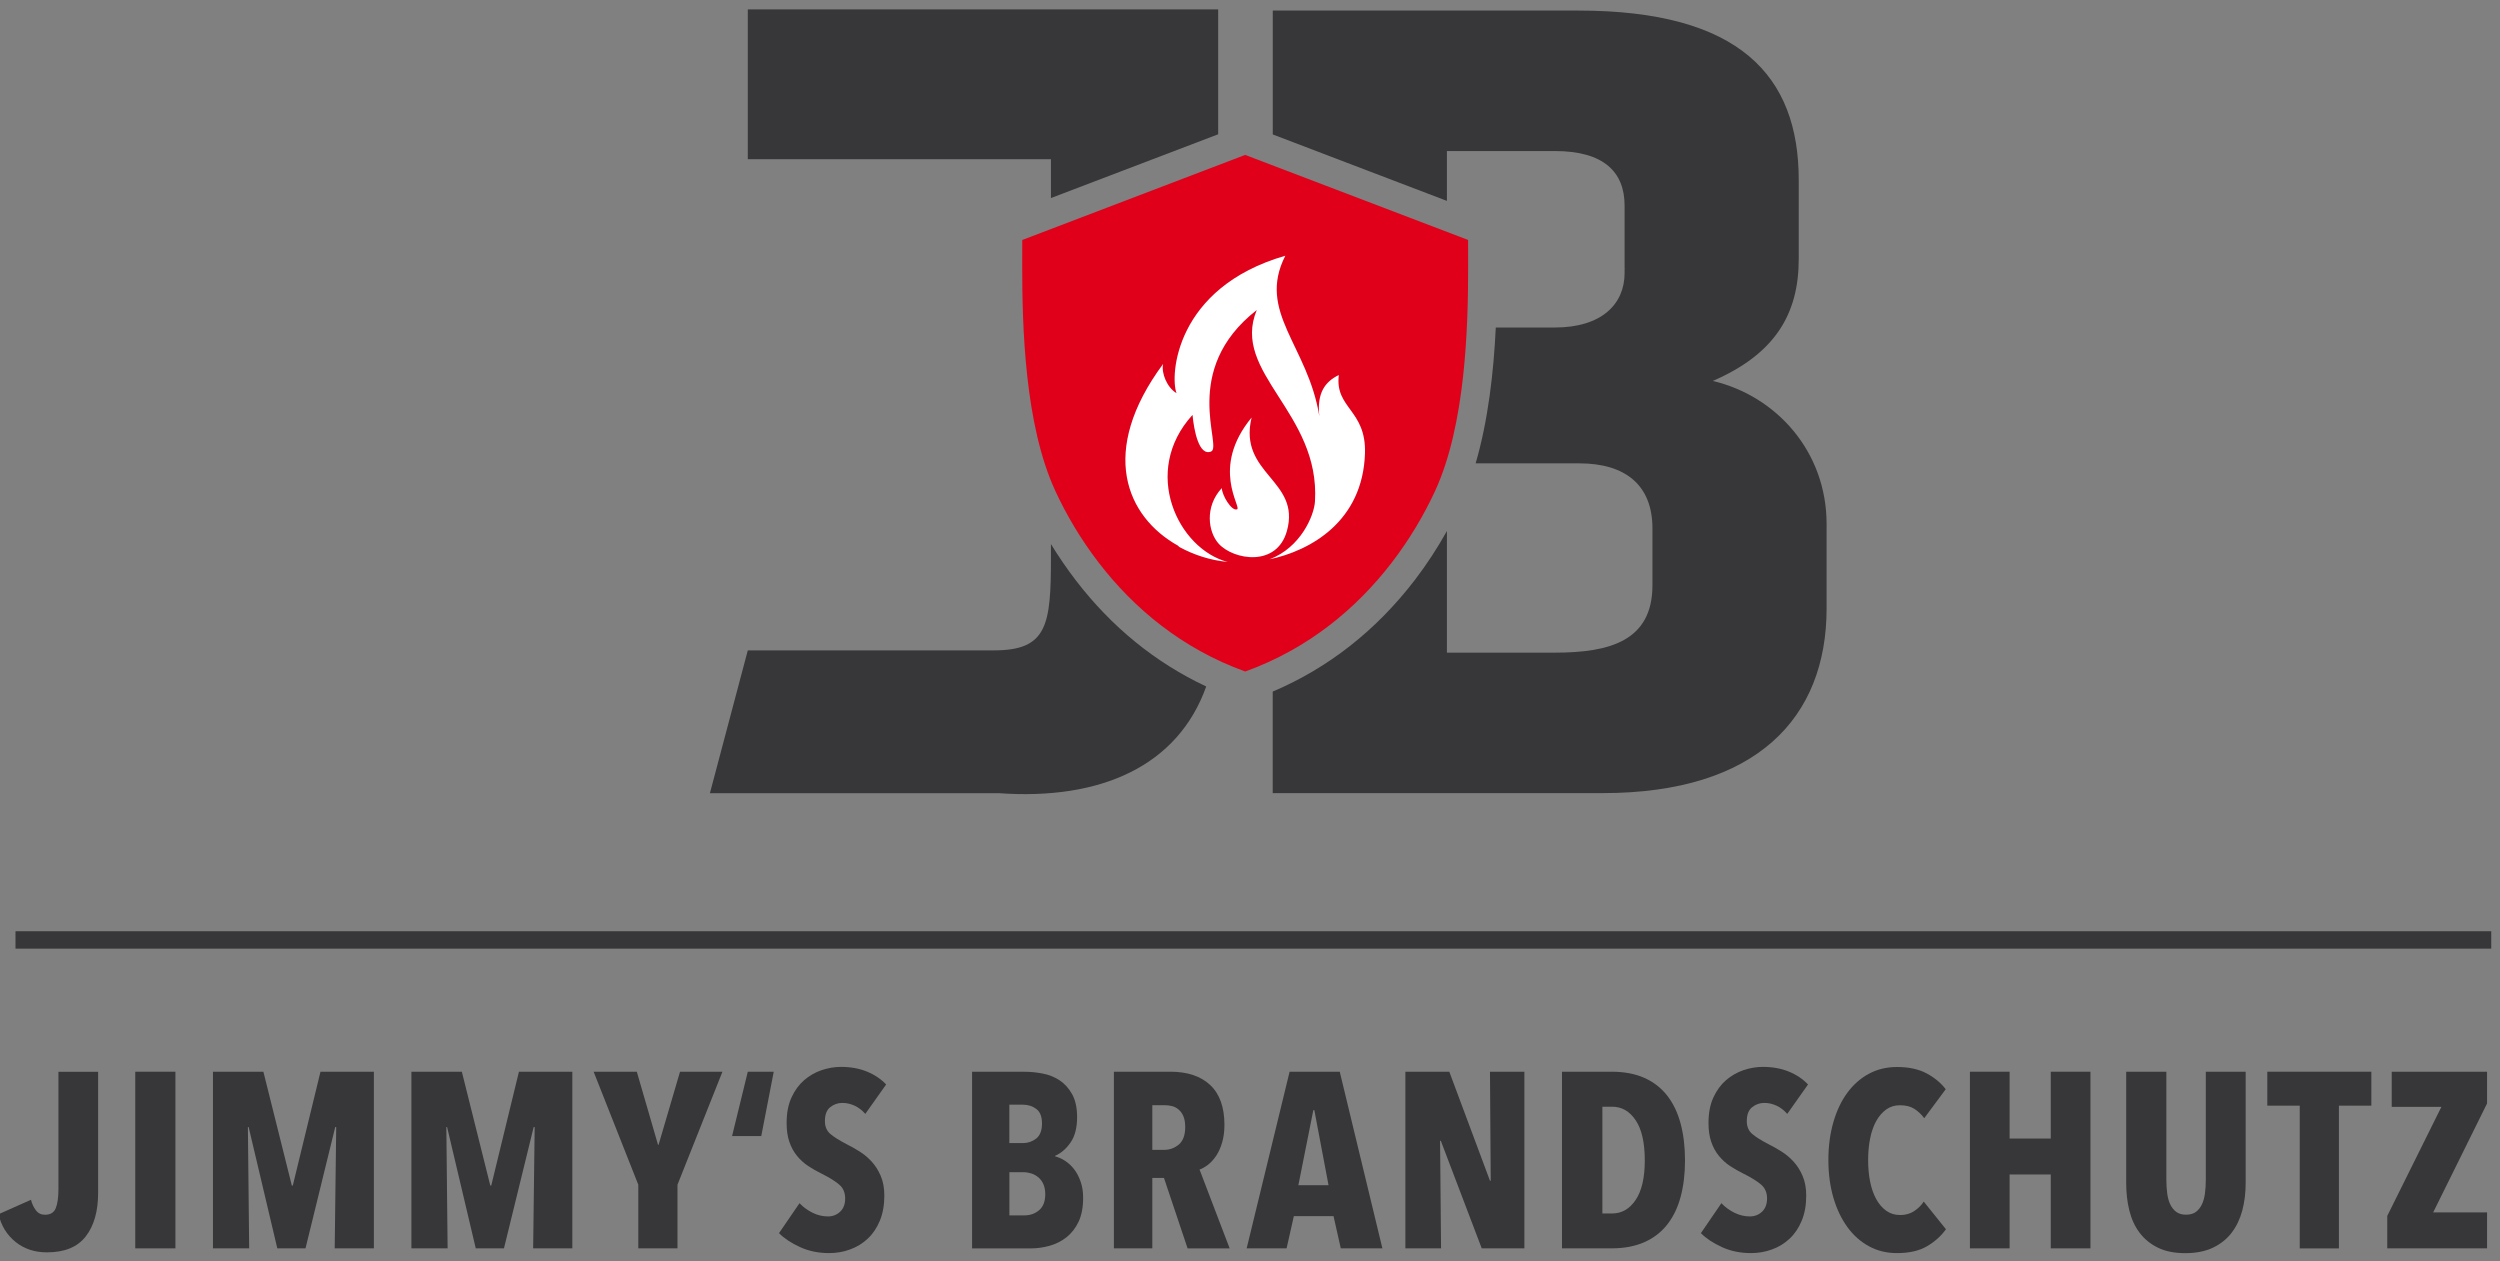
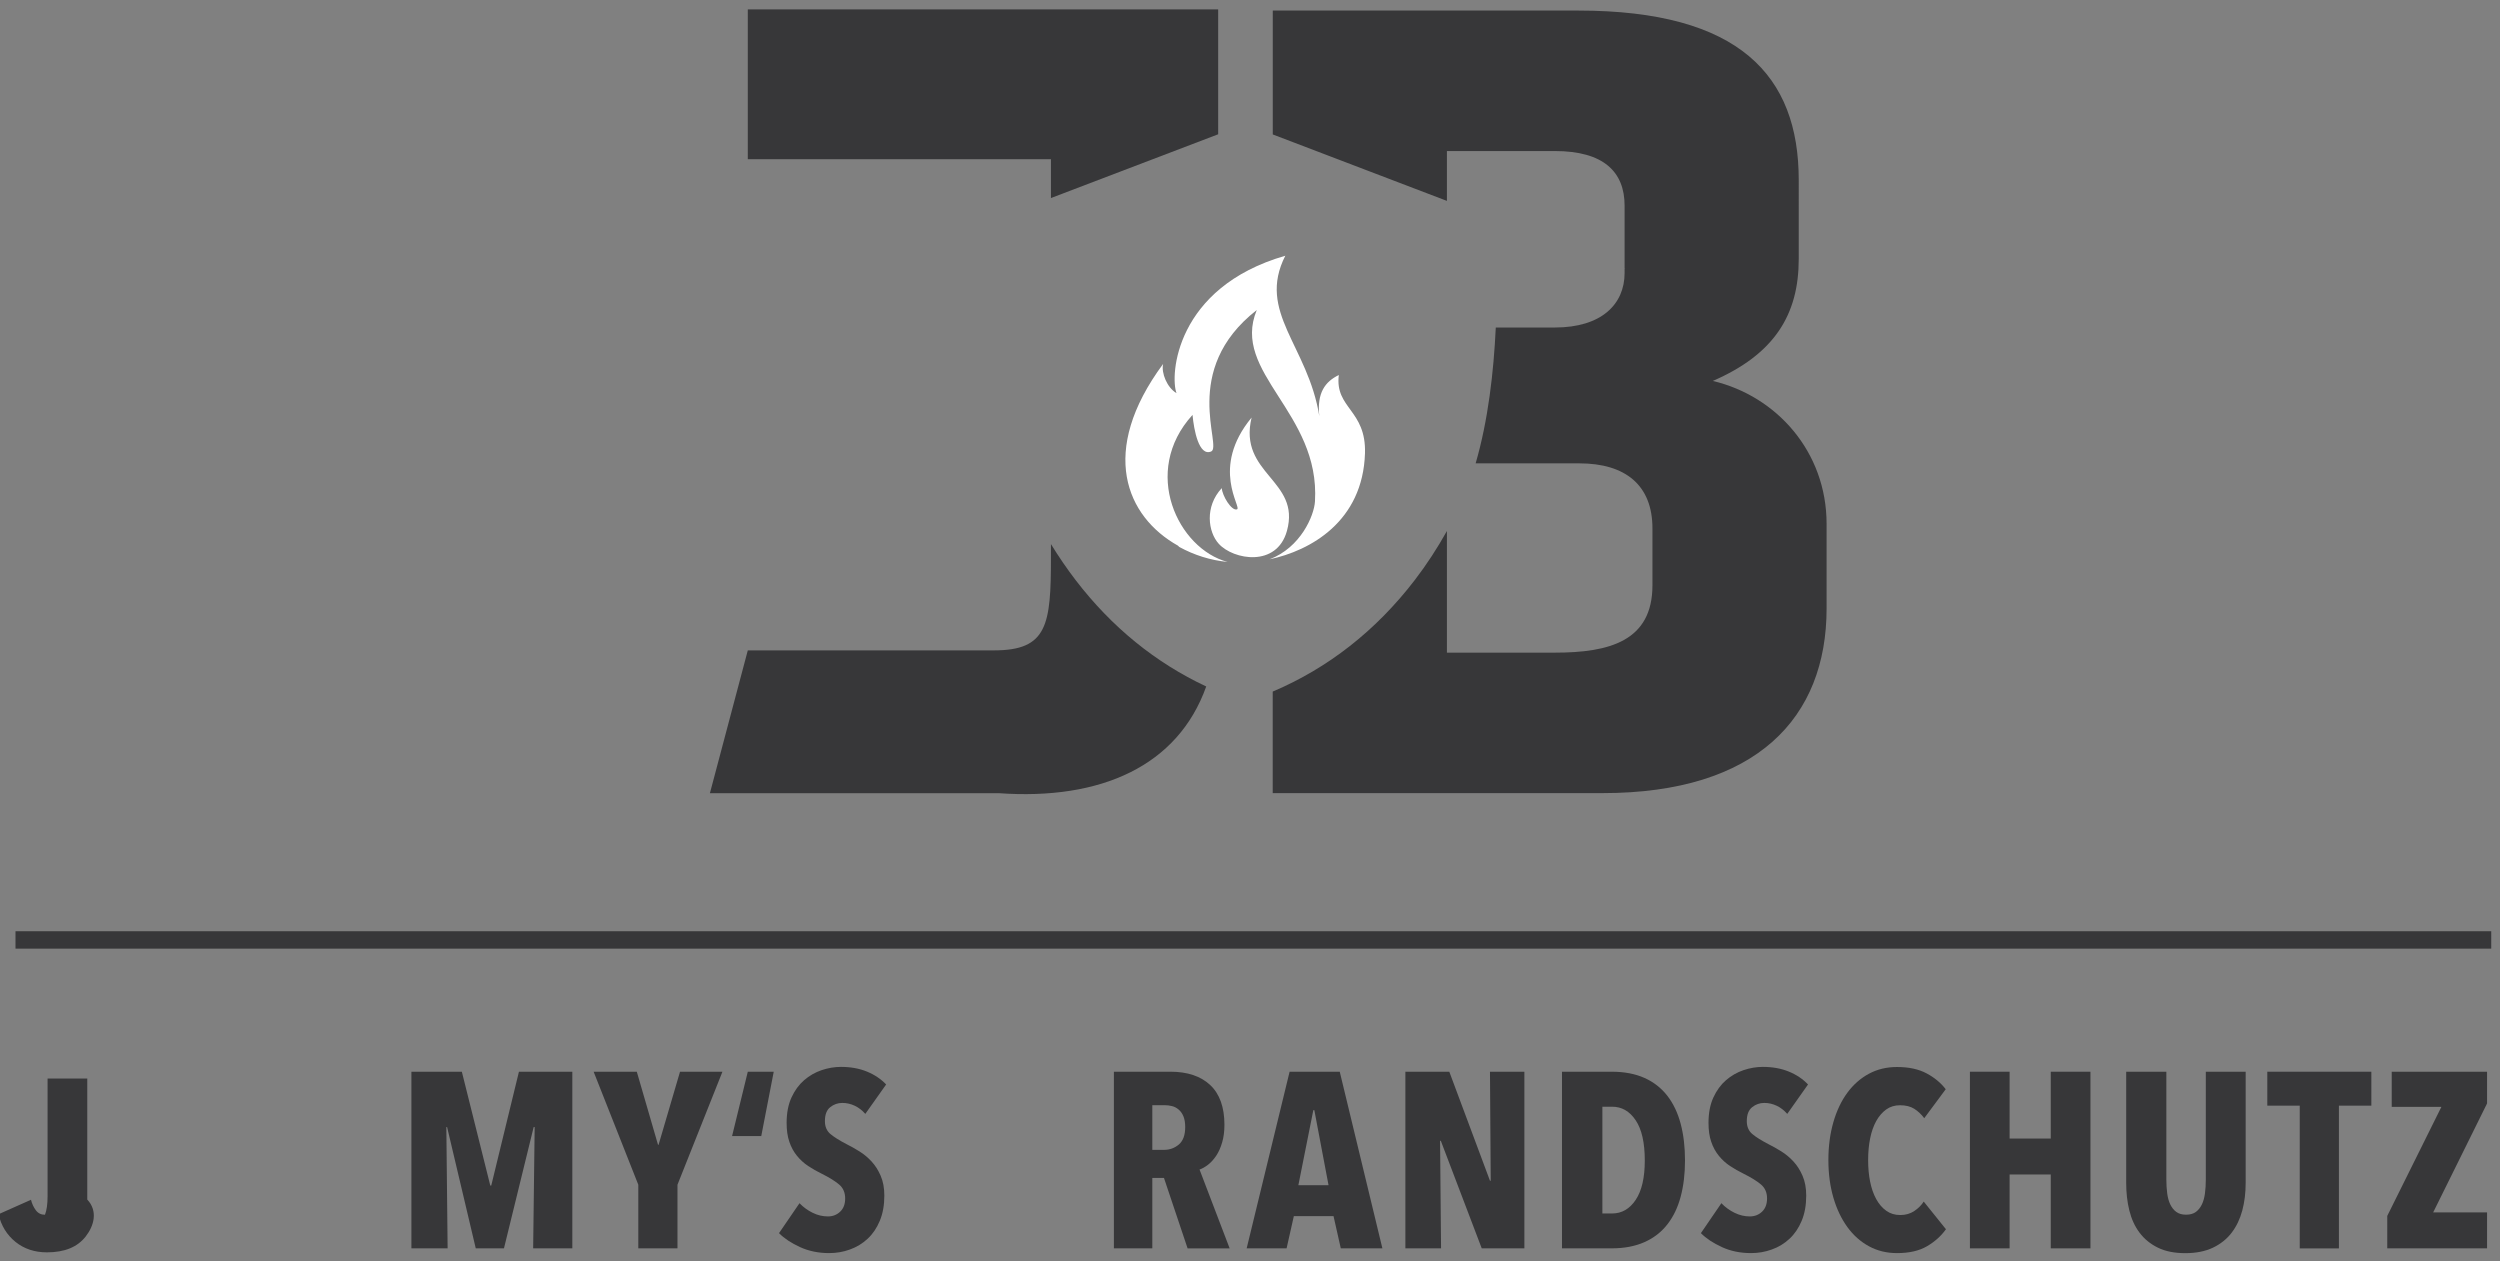
<svg xmlns="http://www.w3.org/2000/svg" version="1.1" id="Ebene_1" x="0px" y="0px" viewBox="0 0 430.83 217.39" style="enable-background:new 0 0 430.83 217.39;" xml:space="preserve">
  <rect x="0" y="0" width="430.83" height="217.39" fill="#808080" stroke="none" />
  <style type="text/css">
	.st0{fill:#373739;}
	.st1{fill:#E1001A;}
	.st2{fill:#FFFFFF;}
</style>
  <g>
-     <path class="st0" d="M14.78,213.07c-1.42,1.84-3.65,2.75-6.69,2.75c-2.12,0-3.93-0.6-5.42-1.8c-1.49-1.21-2.47-2.79-2.92-4.77   l5.59-2.49c0.17,0.69,0.45,1.29,0.84,1.81c0.39,0.52,0.91,0.77,1.57,0.77c0.95,0,1.57-0.39,1.87-1.16c0.3-0.77,0.45-1.85,0.45-3.22   v-20.25h6.84v20.85C16.91,208.73,16.2,211.24,14.78,213.07z" />
-     <path class="st0" d="M23.31,215.13v-30.44h6.92v30.44H23.31z" />
-     <path class="st0" d="M57.68,215.13l0.26-20.9h-0.17l-5.12,20.9h-4.86l-4.94-20.9h-0.13l0.22,20.9H36.7v-30.44h8.69l4.9,19.61h0.17   l4.77-19.61h9.2v30.44H57.68z" />
+     <path class="st0" d="M14.78,213.07c-1.42,1.84-3.65,2.75-6.69,2.75c-2.12,0-3.93-0.6-5.42-1.8c-1.49-1.21-2.47-2.79-2.92-4.77   l5.59-2.49c0.17,0.69,0.45,1.29,0.84,1.81c0.39,0.52,0.91,0.77,1.57,0.77c0.3-0.77,0.45-1.85,0.45-3.22   v-20.25h6.84v20.85C16.91,208.73,16.2,211.24,14.78,213.07z" />
    <path class="st0" d="M91.88,215.13l0.26-20.9h-0.17l-5.12,20.9h-4.86l-4.94-20.9h-0.13l0.22,20.9H70.9v-30.44h8.69l4.9,19.61h0.17   l4.77-19.61h9.2v30.44H91.88z" />
    <path class="st0" d="M116.75,204.17v10.96H110v-10.96l-7.7-19.48h7.44l3.66,12.6h0.09l3.7-12.6h7.31L116.75,204.17z" />
    <path class="st0" d="M131.19,195.78h-5.03l2.71-11.09h4.47L131.19,195.78z" />
    <path class="st0" d="M149.12,191.96c-0.52-0.6-1.12-1.07-1.81-1.4c-0.69-0.33-1.41-0.49-2.15-0.49c-0.77,0-1.47,0.24-2.08,0.73   c-0.62,0.49-0.92,1.29-0.92,2.41c0,0.95,0.32,1.69,0.95,2.22c0.63,0.53,1.56,1.11,2.79,1.75c0.69,0.34,1.42,0.75,2.19,1.23   s1.46,1.05,2.1,1.74s1.16,1.51,1.58,2.48s0.63,2.1,0.63,3.42c0,1.64-0.26,3.08-0.78,4.33c-0.52,1.25-1.22,2.28-2.1,3.1   c-0.88,0.82-1.9,1.44-3.05,1.85c-1.15,0.42-2.34,0.62-3.58,0.62c-1.83,0-3.5-0.34-5.01-1.03s-2.72-1.49-3.63-2.41l3.53-5.16   c0.66,0.69,1.42,1.24,2.28,1.66c0.86,0.42,1.73,0.62,2.62,0.62c0.83,0,1.53-0.27,2.11-0.82s0.86-1.3,0.86-2.28   c0-1-0.34-1.8-1.03-2.39c-0.69-0.59-1.69-1.21-3.01-1.87c-0.83-0.4-1.61-0.85-2.34-1.33c-0.73-0.49-1.38-1.08-1.93-1.76   c-0.56-0.69-1-1.49-1.31-2.41c-0.32-0.92-0.47-2.01-0.47-3.27c0-1.69,0.28-3.15,0.84-4.37c0.56-1.22,1.29-2.21,2.19-2.99   c0.9-0.77,1.91-1.35,3.01-1.72c1.1-0.37,2.21-0.56,3.33-0.56c1.66,0,3.15,0.27,4.47,0.81c1.32,0.54,2.42,1.28,3.31,2.22   L149.12,191.96z" />
-     <path class="st0" d="M186.66,206.45c0,1.63-0.27,3-0.79,4.11c-0.53,1.1-1.23,1.99-2.09,2.67c-0.86,0.67-1.83,1.16-2.9,1.46   s-2.16,0.45-3.25,0.45h-10.11v-30.44h9.12c0.95,0,1.95,0.1,3.01,0.3s2.03,0.58,2.9,1.14c0.87,0.56,1.61,1.36,2.19,2.39   c0.59,1.03,0.88,2.37,0.88,4c0,1.8-0.37,3.25-1.1,4.32c-0.73,1.08-1.63,1.86-2.69,2.34v0.09c0.57,0.14,1.15,0.4,1.72,0.77   c0.57,0.37,1.09,0.85,1.55,1.44c0.46,0.59,0.83,1.3,1.12,2.13C186.52,204.44,186.66,205.39,186.66,206.45z M179.57,193.61   c0-1.18-0.33-2.02-0.99-2.51c-0.66-0.49-1.43-0.73-2.32-0.73h-2.32v6.62h2.37c0.83,0,1.58-0.26,2.26-0.78   C179.23,195.69,179.57,194.82,179.57,193.61z M180.13,205.82c0-0.69-0.11-1.28-0.32-1.75c-0.21-0.47-0.5-0.87-0.86-1.17   c-0.36-0.3-0.76-0.53-1.2-0.67c-0.45-0.14-0.88-0.22-1.31-0.22h-2.49v7.44h2.58c1,0,1.86-0.3,2.56-0.91   C179.78,207.94,180.13,207.04,180.13,205.82z" />
    <path class="st0" d="M204.66,215.13l-4.07-12.13h-2.01v12.13h-6.62v-30.44h9.74c2.95,0,5.23,0.77,6.86,2.3   c1.63,1.53,2.45,3.82,2.45,6.86c0,1.12-0.13,2.12-0.39,3.01s-0.59,1.65-1.01,2.28c-0.42,0.63-0.88,1.15-1.39,1.55   c-0.51,0.4-1.01,0.69-1.5,0.86l5.19,13.59H204.66z M204.25,194.24c0-0.77-0.11-1.4-0.32-1.89c-0.21-0.49-0.49-0.88-0.84-1.16   c-0.34-0.29-0.72-0.48-1.14-0.58c-0.42-0.1-0.82-0.15-1.22-0.15h-2.15v7.7h2.02c0.97,0,1.83-0.31,2.56-0.93   C203.88,196.61,204.25,195.61,204.25,194.24z" />
    <path class="st0" d="M231.06,215.13l-1.25-5.55h-6.84l-1.25,5.55h-6.88l7.4-30.44h8.64l7.35,30.44H231.06z M226.5,191.31h-0.17   l-2.58,12.94h5.2L226.5,191.31z" />
    <path class="st0" d="M255.35,215.13l-7.05-18.53h-0.13l0.17,18.53h-6.15v-30.44h7.57l7.01,18.79h0.13l-0.13-18.79h5.93v30.44   H255.35z" />
    <path class="st0" d="M290.38,200c0,2.29-0.25,4.37-0.75,6.24s-1.27,3.46-2.3,4.77c-1.03,1.32-2.34,2.34-3.94,3.05   s-3.48,1.07-5.65,1.07h-8.56v-30.44h8.56c2.18,0,4.06,0.36,5.65,1.07s2.9,1.74,3.94,3.07c1.03,1.33,1.8,2.94,2.3,4.82   S290.38,197.65,290.38,200z M283.45,200c0-3.07-0.52-5.38-1.57-6.94c-1.04-1.56-2.4-2.34-4.06-2.34h-1.68v18.4h1.68   c1.66,0,3.02-0.78,4.06-2.34C282.93,205.21,283.45,202.95,283.45,200z" />
    <path class="st0" d="M308,191.96c-0.52-0.6-1.12-1.07-1.81-1.4c-0.69-0.33-1.4-0.49-2.15-0.49c-0.77,0-1.47,0.24-2.08,0.73   c-0.62,0.49-0.93,1.29-0.93,2.41c0,0.95,0.32,1.69,0.95,2.22c0.63,0.53,1.56,1.11,2.79,1.75c0.69,0.34,1.42,0.75,2.19,1.23   c0.76,0.47,1.46,1.05,2.1,1.74s1.16,1.51,1.58,2.48s0.63,2.1,0.63,3.42c0,1.64-0.26,3.08-0.78,4.33c-0.52,1.25-1.22,2.28-2.1,3.1   c-0.88,0.82-1.89,1.44-3.05,1.85c-1.15,0.42-2.34,0.62-3.58,0.62c-1.84,0-3.51-0.34-5.01-1.03c-1.51-0.69-2.72-1.49-3.63-2.41   l3.53-5.16c0.66,0.69,1.42,1.24,2.28,1.66c0.86,0.42,1.73,0.62,2.62,0.62c0.83,0,1.53-0.27,2.11-0.82c0.57-0.54,0.86-1.3,0.86-2.28   c0-1-0.34-1.8-1.03-2.39c-0.69-0.59-1.69-1.21-3.01-1.87c-0.83-0.4-1.61-0.85-2.34-1.33c-0.73-0.49-1.38-1.08-1.93-1.76   c-0.56-0.69-1-1.49-1.31-2.41c-0.32-0.92-0.47-2.01-0.47-3.27c0-1.69,0.28-3.15,0.84-4.37c0.56-1.22,1.29-2.21,2.19-2.99   c0.9-0.77,1.91-1.35,3.01-1.72c1.1-0.37,2.21-0.56,3.33-0.56c1.66,0,3.15,0.27,4.47,0.81s2.42,1.28,3.31,2.22L308,191.96z" />
    <path class="st0" d="M332.08,214.77c-1.35,0.79-3.07,1.18-5.16,1.18c-1.78,0-3.39-0.39-4.84-1.18c-1.45-0.79-2.69-1.89-3.72-3.31   c-1.03-1.42-1.84-3.11-2.41-5.07c-0.57-1.96-0.86-4.12-0.86-6.47c0-2.38,0.29-4.56,0.86-6.54c0.57-1.98,1.38-3.67,2.41-5.07   c1.03-1.4,2.27-2.49,3.72-3.27s3.06-1.16,4.84-1.16c2.04,0,3.73,0.37,5.1,1.1c1.36,0.73,2.46,1.64,3.29,2.73l-3.7,4.99   c-0.52-0.69-1.1-1.23-1.74-1.63c-0.64-0.4-1.46-0.6-2.43-0.6c-0.92,0-1.71,0.24-2.39,0.73c-0.67,0.49-1.25,1.15-1.72,2   c-0.47,0.85-0.82,1.85-1.05,3.01c-0.23,1.16-0.34,2.4-0.34,3.72c0,1.32,0.11,2.55,0.34,3.7c0.23,1.15,0.58,2.15,1.05,3.01   c0.47,0.86,1.05,1.53,1.74,2.02c0.69,0.49,1.49,0.73,2.41,0.73c0.92,0,1.72-0.23,2.41-0.69c0.69-0.46,1.23-1,1.63-1.63l3.83,4.77   C334.52,213,333.43,213.98,332.08,214.77z" />
    <path class="st0" d="M353.41,215.13v-12.73h-7.09v12.73h-6.84v-30.44h6.84v11.52h7.09v-11.52h6.84v30.44H353.41z" />
    <path class="st0" d="M386.42,208.6c-0.39,1.46-1,2.74-1.83,3.83c-0.83,1.09-1.91,1.95-3.22,2.58c-1.32,0.63-2.91,0.95-4.77,0.95   s-3.44-0.31-4.73-0.95c-1.29-0.63-2.34-1.49-3.16-2.58s-1.4-2.37-1.76-3.83c-0.36-1.46-0.54-3.04-0.54-4.73v-19.18h6.92v18.58   c0,0.86,0.05,1.66,0.15,2.41c0.1,0.75,0.28,1.38,0.54,1.91c0.26,0.53,0.6,0.95,1.03,1.27c0.43,0.31,0.99,0.47,1.68,0.47   s1.25-0.16,1.68-0.47c0.43-0.32,0.77-0.74,1.03-1.27c0.26-0.53,0.44-1.17,0.54-1.91c0.1-0.74,0.15-1.55,0.15-2.41v-18.58H387v19.18   C387,205.56,386.81,207.14,386.42,208.6z" />
    <path class="st0" d="M403.07,190.54v24.6h-6.75v-24.6h-5.59v-5.85h17.93v5.85H403.07z" />
    <path class="st0" d="M411.4,215.13v-5.59l9.33-18.79h-8.56v-6.06h16.43v5.47l-9.29,18.78h9.29v6.19H411.4z" />
  </g>
  <rect x="2.67" y="160.48" class="st0" width="426.65" height="3" />
-   <path class="st1" d="M253.01,45.84c0-1.67-0.01-3.18-0.01-4.49H253L214.59,26.7l-0.01,0l-0.01,0l-38.41,14.66h0.01  c0,1.3-0.01,2.82-0.01,4.49c0,10.53,0.44,27.35,5.7,38.74c1.92,4.16,4.41,8.37,7.48,12.37c6.02,7.84,14.32,14.82,25.24,18.76  c0,0,0,0,0.01,0c0,0,0,0,0.01,0c10.92-3.94,19.22-10.92,25.24-18.76c3.07-3.99,5.56-8.21,7.48-12.37  C252.57,73.2,253.01,56.37,253.01,45.84z" />
  <path class="st0" d="M295.17,65.65c10.61-4.6,14.81-11.41,14.81-21.01V31.03c0-18.01-10.21-29.21-38.02-29.21h-52.62v21.35  l30.01,11.45v-8.59h18.61c8.4,0,12.01,3.6,12.01,9.41v10.87l0.09,0.03h-0.09v0.7c0,5.4-4,9.4-12.01,9.4h-10.19  c-0.36,7.65-1.31,16-3.47,23.41h17.86c8,0,12.61,3.8,12.61,11.21v9.8c0,9.61-7.4,11.61-16.81,11.61h-18.61V91.51  c-1.65,2.95-3.5,5.8-5.56,8.48c-6.69,8.71-14.92,15.14-24.46,19.19v17.5h56.83c26.61,0,38.62-13.01,38.62-31.82V90.26  C314.77,77.86,306.17,68.25,295.17,65.65z" />
  <g>
    <polygon class="st0" points="181.11,34.13 209.93,23.14 209.93,1.62 128.87,1.62 128.87,27.43 181.11,27.43  " />
    <path class="st0" d="M185.38,99.99c-1.53-2-2.95-4.08-4.27-6.23v2.31c0,11.61-0.6,16.01-9.8,16.01h-42.44l-6.53,24.61h49.77   c17.63,1.26,30.88-4.7,35.76-18.39C199.16,114.22,191.6,108.1,185.38,99.99z" />
  </g>
  <g>
    <path class="st2" d="M230.72,64.63c-2.36,1.14-3.8,3.07-3.36,7.09c-1.95-12.17-10.8-17.92-5.86-27.65   c-19,5.48-19.89,20.7-18.75,23.68c-1.62-0.94-2.66-3.48-2.31-5.03c-11.18,15.11-6.35,26.32,2.55,31.31   c0.08,0.08,0.16,0.16,0.24,0.23c2.58,1.41,5.39,2.3,8.33,2.58c-8.54-2.24-14.97-15.56-6.05-25.34c0.24,2.61,1.09,7.17,3.2,6.31   c2.04-0.83-5.44-14.01,7.87-24.38c-4.5,10.83,10.97,17.62,10.03,33c-0.15,2.42-2.45,7.92-7.83,9.96   c7.04-1.49,16.09-6.51,16.45-18.29C235.45,70.62,230.01,70.38,230.72,64.63z" />
    <path class="st2" d="M210.55,84.12c-2.98,3.2-2.36,7.57-0.52,9.59c2.51,2.77,10,4.11,11.75-2.22c2.44-8.8-8.44-9.75-6.09-19.53   c-7.2,8.71-1.6,15.51-2.52,15.82C212.22,88.09,210.63,85.42,210.55,84.12z" />
  </g>
</svg>